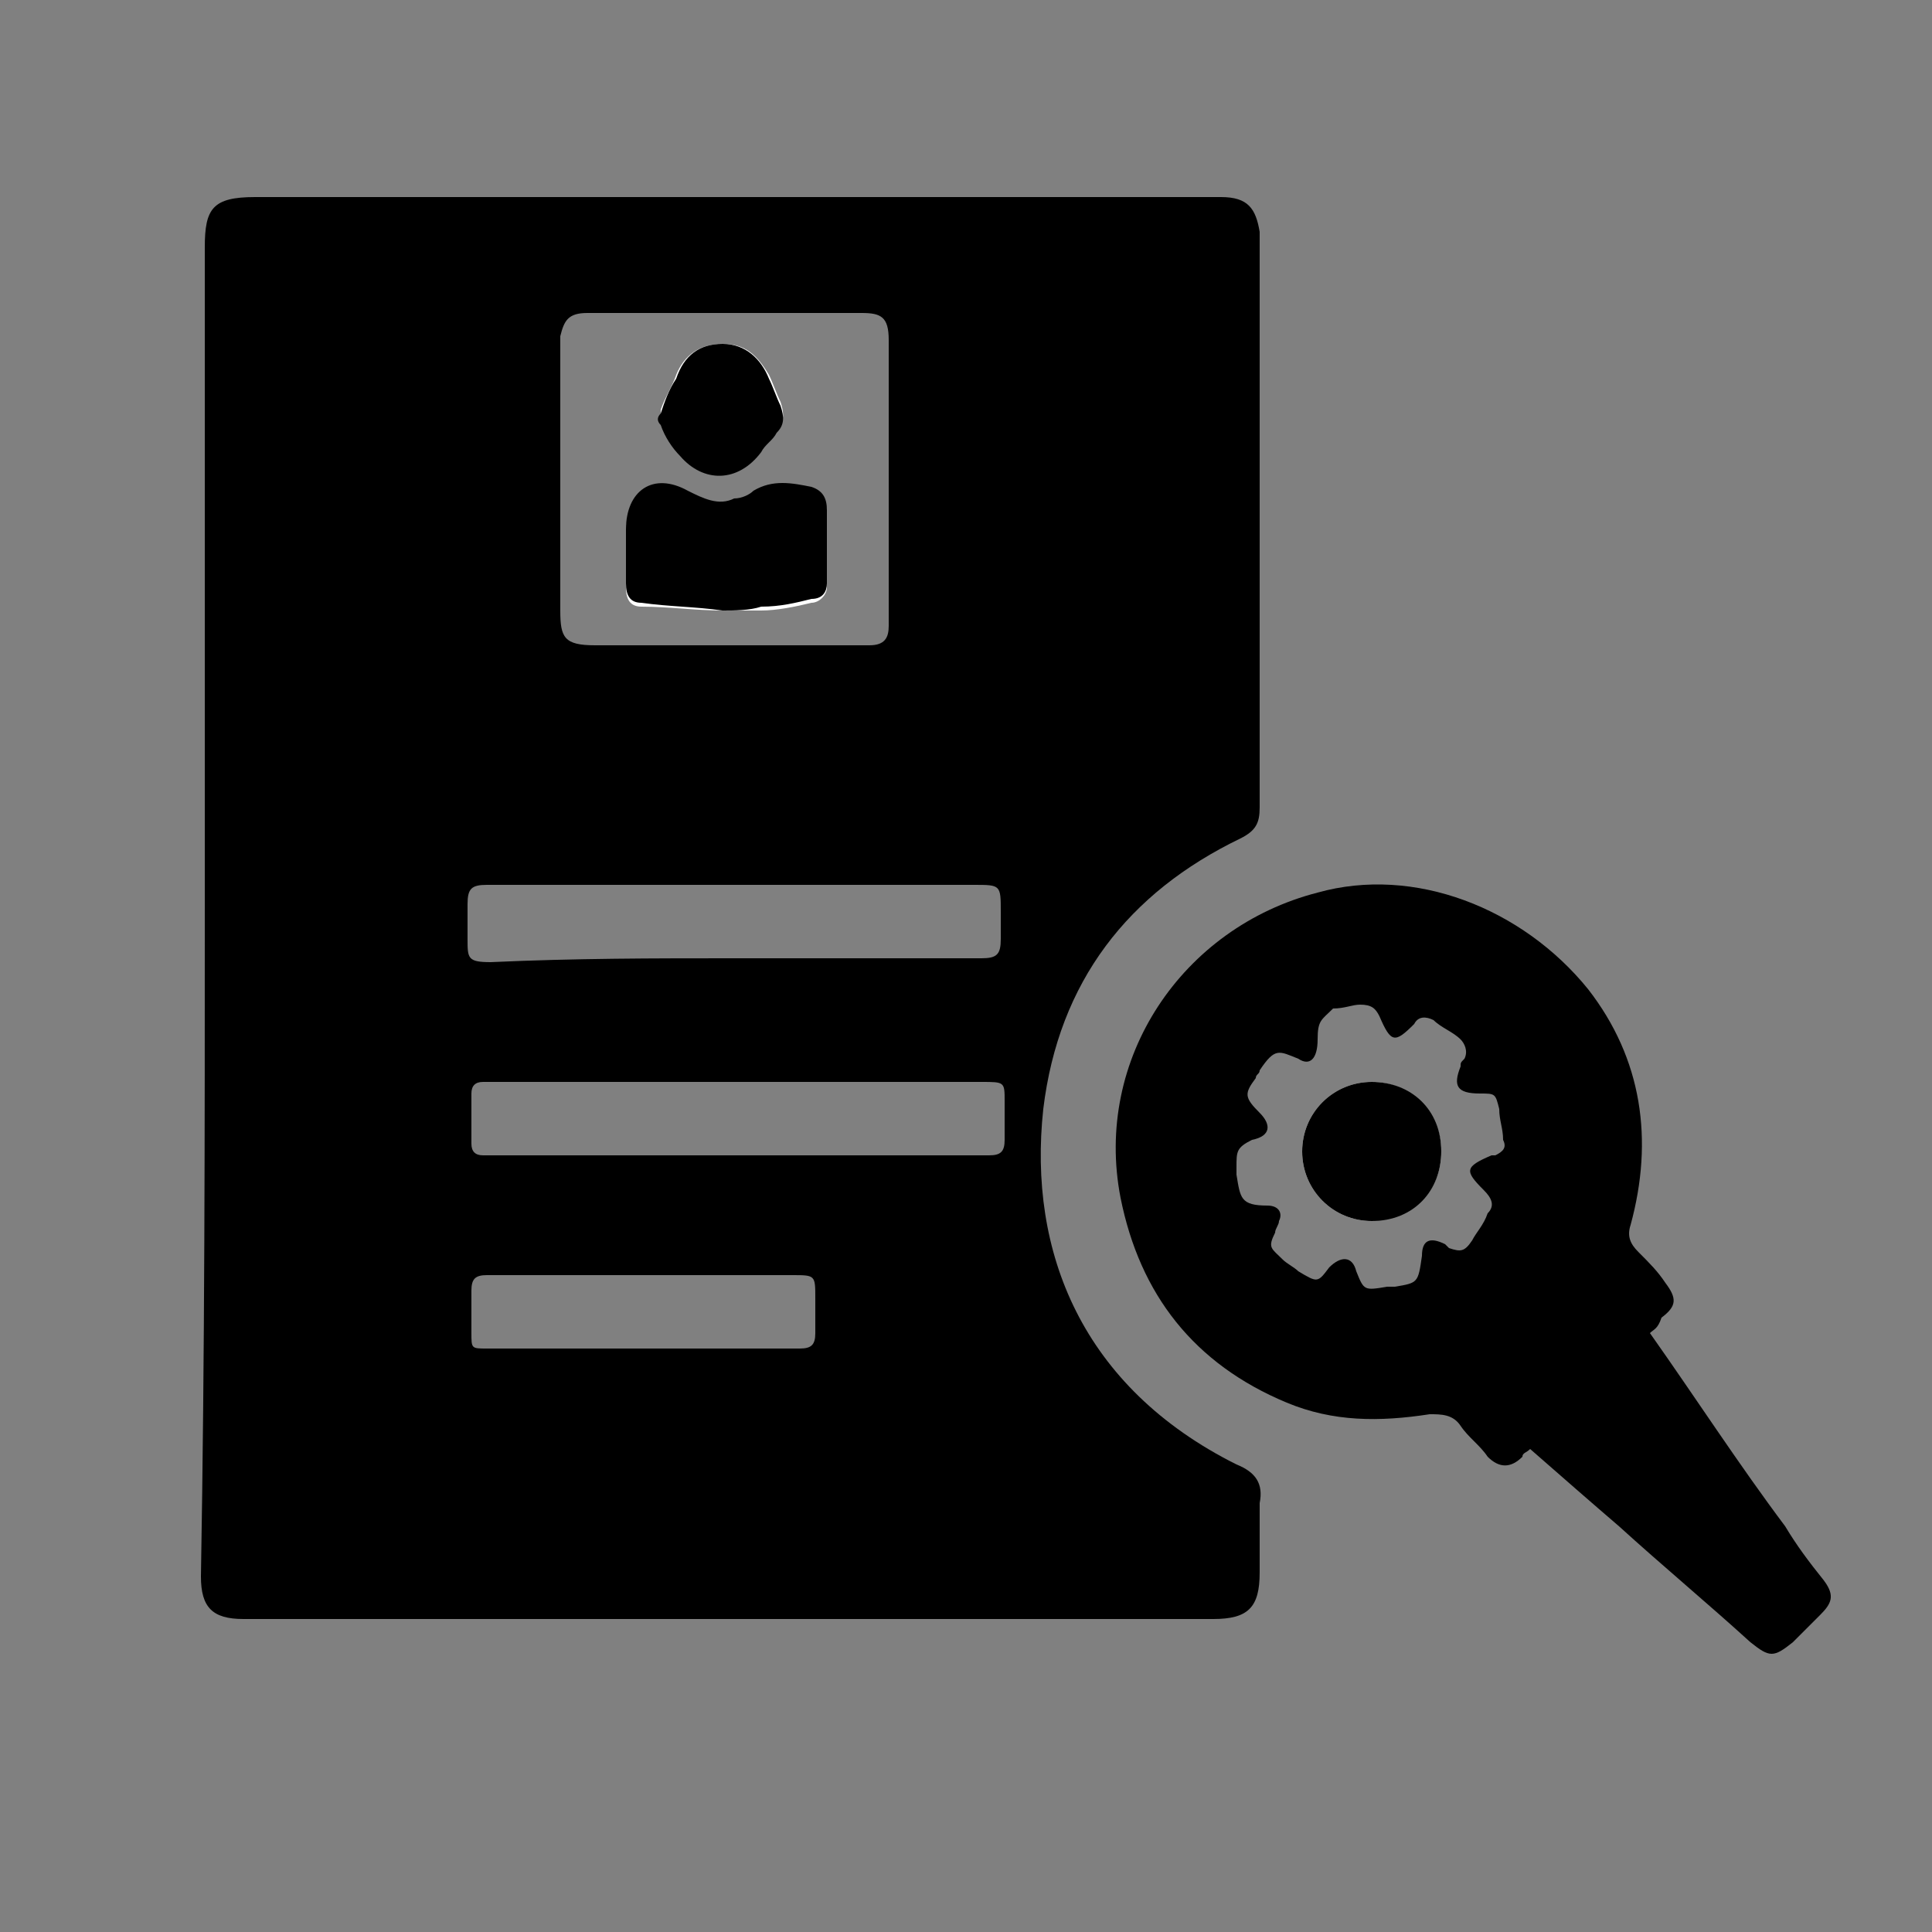
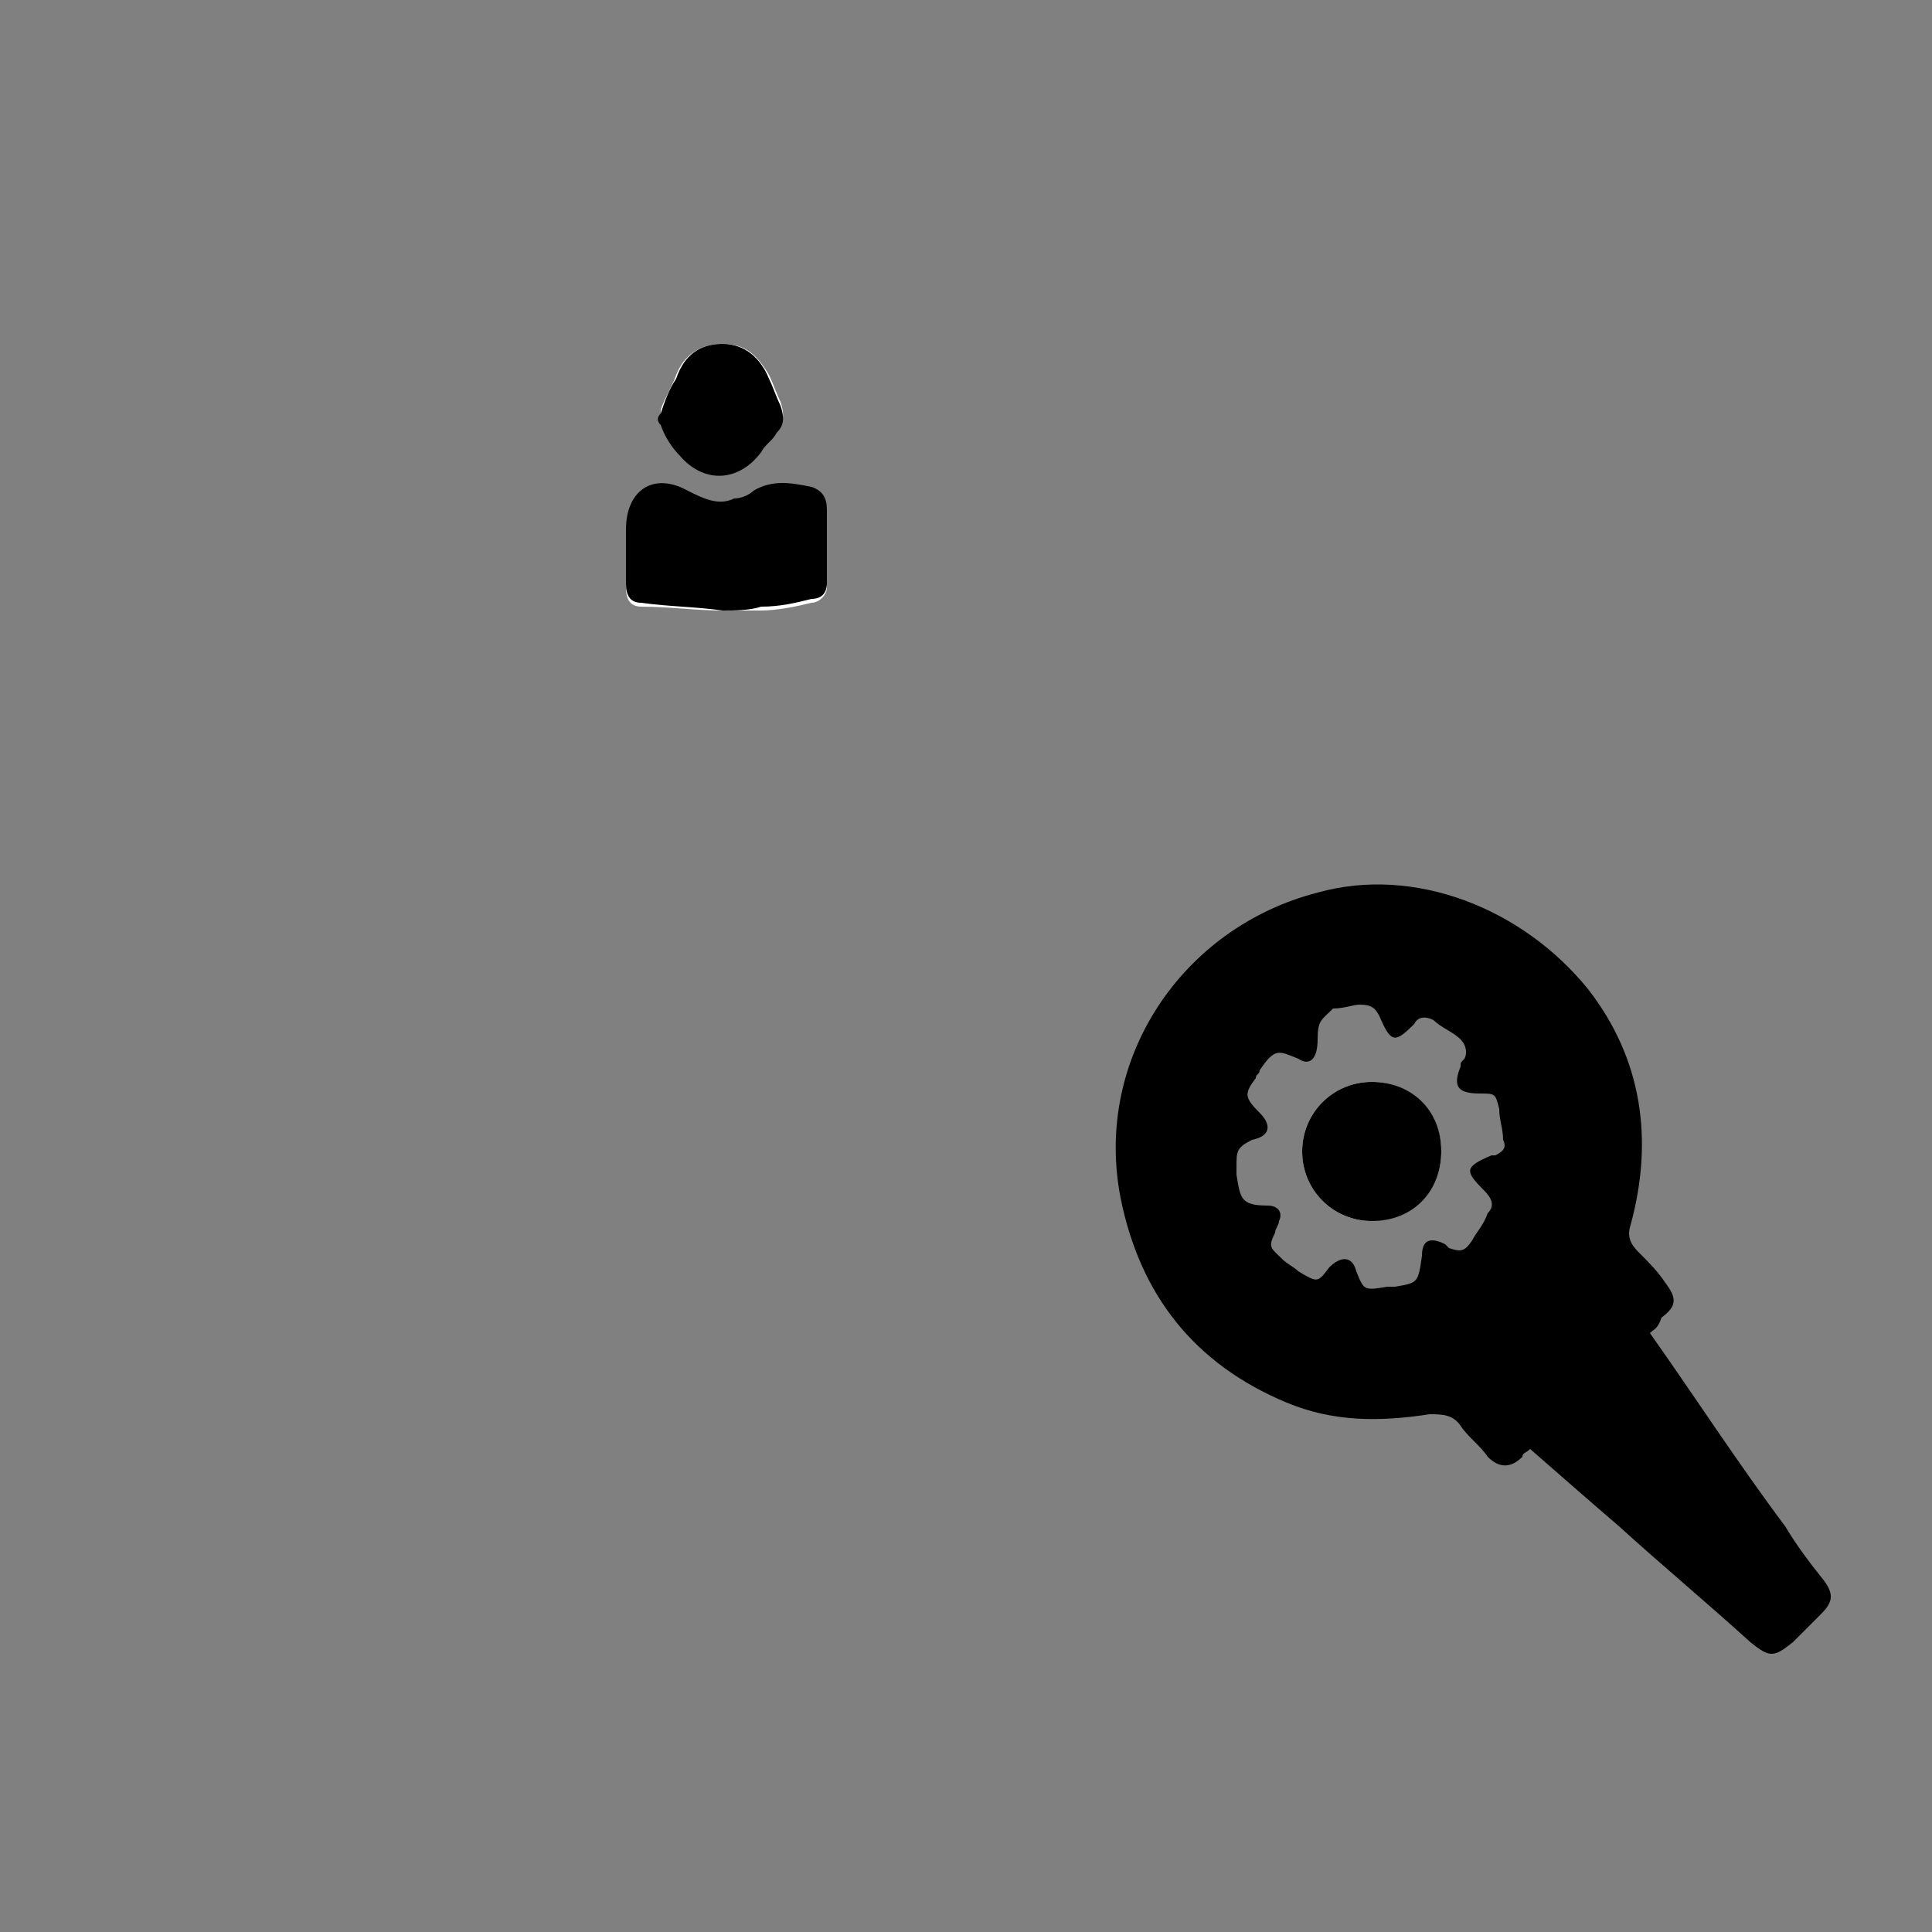
<svg xmlns="http://www.w3.org/2000/svg" version="1.1" id="Layer_1" x="0px" y="0px" viewBox="0 0 50 50" style="enable-background:new 0 0 50 50;" xml:space="preserve">
  <rect x="0" y="0" width="50" height="50" fill="#808080" stroke="none" />
  <style type="text/css">
	.st0{fill:#FFFFFF;}
</style>
  <g>
-     <path d="M5.3,23.5c0-5.7,0-11.4,0-17.1c0-1,0.2-1.3,1.3-1.3c8.3,0,16.5,0,24.8,0c0.1,0,0.2,0,0.2,0c0.7,0,0.9,0.3,1,0.9   c0,0.1,0,0.3,0,0.4c0,4.8,0,9.7,0,14.5c0,0.4-0.1,0.6-0.5,0.8c-2.9,1.4-4.7,3.7-5.1,7c-0.4,3.7,1,7.2,5,9.2c0.5,0.2,0.7,0.5,0.6,1   c0,0.6,0,1.2,0,1.8c0,0.9-0.3,1.2-1.2,1.2c-7.1,0-14.3,0-21.4,0c-1.2,0-2.3,0-3.5,0c-0.1,0-0.1,0-0.2,0c-0.8,0-1.1-0.3-1.1-1.1   C5.3,35,5.3,29.3,5.3,23.5z M23,12.4C23,12.4,23,12.4,23,12.4c0-1.2,0-2.4,0-3.6c0-0.6-0.2-0.7-0.7-0.7c-0.7,0-1.4,0-2.1,0   c-1.7,0-3.3,0-5,0c-0.5,0-0.6,0.2-0.7,0.6c0,0.1,0,0.1,0,0.2c0,2.3,0,4.6,0,6.9c0,0.7,0.1,0.9,0.9,0.9c2,0,4,0,6,0   c0.4,0,0.7,0,1.1,0c0.4,0,0.5-0.2,0.5-0.5c0-0.1,0-0.3,0-0.4C23,14.6,23,13.5,23,12.4z M19,24.8c1.4,0,2.8,0,4.1,0   c0.8,0,1.5,0,2.3,0c0.4,0,0.5-0.1,0.5-0.5c0-0.2,0-0.5,0-0.7c0-0.7,0-0.7-0.7-0.7c-3.3,0-6.5,0-9.8,0c-0.9,0-1.8,0-2.8,0   c-0.4,0-0.5,0.1-0.5,0.5c0,0.3,0,0.6,0,0.9c0,0.5,0,0.6,0.6,0.6C14.9,24.8,16.9,24.8,19,24.8z M19.1,29.9   C19.1,29.9,19.1,29.9,19.1,29.9c1.1,0,2.2,0,3.3,0c1.1,0,2.1,0,3.2,0c0.3,0,0.4-0.1,0.4-0.4c0-0.3,0-0.7,0-1c0-0.5,0-0.5-0.6-0.5   c-4.1,0-8.3,0-12.4,0c-0.2,0-0.3,0-0.5,0c-0.2,0-0.3,0.1-0.3,0.3c0,0.4,0,0.9,0,1.3c0,0.2,0.1,0.3,0.3,0.3c0.1,0,0.2,0,0.4,0   C14.9,29.9,17,29.9,19.1,29.9z M16.6,34.9C16.6,34.9,16.6,34.9,16.6,34.9c1.4,0,2.7,0,4.1,0c0.3,0,0.4-0.1,0.4-0.4   c0-0.3,0-0.6,0-0.9c0-0.6,0-0.6-0.6-0.6c-1.5,0-3,0-4.6,0c-1.1,0-2.2,0-3.3,0c-0.3,0-0.4,0.1-0.4,0.4c0,0.4,0,0.7,0,1.1   c0,0.4,0,0.4,0.4,0.4C14,34.9,15.3,34.9,16.6,34.9z" />
    <path d="M42.7,34.5c1.2,1.7,2.3,3.4,3.5,5c0.3,0.5,0.6,0.9,1,1.4c0.3,0.4,0.2,0.6-0.1,0.9c-0.2,0.2-0.5,0.5-0.7,0.7   c-0.5,0.4-0.6,0.4-1.1,0c-1.1-1-2.3-2-3.4-3c-0.7-0.6-1.5-1.3-2.3-2c-0.1,0.1-0.2,0.1-0.2,0.2c-0.3,0.3-0.6,0.3-0.9,0   c-0.2-0.3-0.5-0.5-0.7-0.8c-0.2-0.3-0.5-0.3-0.8-0.3c-1.3,0.2-2.5,0.2-3.7-0.3c-2.4-1-3.8-2.8-4.3-5.3c-0.7-3.6,1.6-7,5.1-7.9   c2.5-0.7,5.3,0.4,7,2.5c1.4,1.8,1.7,3.9,1.1,6.1c-0.1,0.3,0,0.5,0.2,0.7c0.3,0.3,0.5,0.5,0.7,0.8c0.3,0.4,0.3,0.6-0.1,0.9   C42.9,34.4,42.8,34.4,42.7,34.5z M34.1,26.9c0,0.5-0.2,0.7-0.5,0.5c-0.5-0.2-0.6-0.3-1,0.3c0,0.1-0.1,0.1-0.1,0.2   c-0.3,0.4-0.3,0.5,0.1,0.9c0.3,0.3,0.3,0.6-0.2,0.7C32,29.7,32,29.8,32,30.2c0,0.1,0,0.2,0,0.2c0.1,0.6,0.1,0.8,0.8,0.8   c0.3,0,0.4,0.2,0.3,0.4c0,0.1-0.1,0.2-0.1,0.3c-0.2,0.4-0.1,0.4,0.2,0.7c0.1,0.1,0.3,0.2,0.4,0.3c0.5,0.3,0.5,0.3,0.8-0.1   c0.3-0.3,0.6-0.3,0.7,0.1c0.2,0.5,0.2,0.5,0.8,0.4c0.1,0,0.1,0,0.2,0c0.6-0.1,0.6-0.1,0.7-0.8c0-0.4,0.2-0.5,0.6-0.3   c0,0,0.1,0.1,0.1,0.1c0.3,0.1,0.4,0.1,0.6-0.2c0.1-0.2,0.3-0.4,0.4-0.7c0.2-0.2,0.1-0.4-0.1-0.6c-0.5-0.5-0.5-0.6,0.2-0.9   c0,0,0,0,0.1,0c0.2-0.1,0.3-0.2,0.2-0.4c0-0.3-0.1-0.5-0.1-0.8c-0.1-0.4-0.1-0.4-0.5-0.4c-0.6,0-0.7-0.2-0.5-0.7   c0-0.1,0-0.1,0.1-0.2c0.1-0.2,0-0.4-0.1-0.5c-0.2-0.2-0.5-0.3-0.7-0.5c-0.2-0.1-0.4-0.1-0.5,0.1c-0.5,0.5-0.6,0.5-0.9-0.2   c-0.1-0.2-0.2-0.3-0.5-0.3c-0.2,0-0.4,0.1-0.7,0.1C34.2,26.4,34.1,26.4,34.1,26.9z" />
    <path class="st0" d="M18.7,15.8C18.7,15.8,18.7,15.8,18.7,15.8c0.3,0,0.7,0,1,0c0.4,0,0.9-0.1,1.3-0.2c0.2,0,0.4-0.2,0.4-0.4   c0-0.6,0-1.3,0-1.9c0-0.2-0.1-0.5-0.4-0.6c-0.5-0.1-1-0.2-1.5,0.1C19.3,12.9,19.1,13,19,13c-0.4,0.1-0.9,0-1.2-0.2   c-0.9-0.5-1.6,0-1.6,1c0,0.5,0,0.9,0,1.4c0,0.3,0.1,0.5,0.4,0.5C17.3,15.7,18,15.8,18.7,15.8z M18.7,8.9c-0.6,0-1,0.3-1.2,0.8   c-0.1,0.3-0.3,0.6-0.4,0.9c0,0.1,0,0.2,0,0.3c0.2,0.3,0.3,0.5,0.5,0.8c0.6,0.7,1.5,0.7,2.1-0.1c0.1-0.2,0.3-0.3,0.4-0.5   c0.2-0.2,0.2-0.4,0.1-0.7c-0.1-0.2-0.2-0.5-0.3-0.7C19.6,9.2,19.3,8.9,18.7,8.9z" />
    <path class="st0" d="M37.3,29.8c0-1-0.8-1.8-1.8-1.8c-1,0-1.8,0.8-1.8,1.8c0,1,0.8,1.8,1.8,1.8C36.6,31.5,37.3,30.8,37.3,29.8z" />
    <path d="M18.7,15.8c-0.7-0.1-1.4-0.1-2.1-0.2c-0.3,0-0.4-0.2-0.4-0.5c0-0.5,0-0.9,0-1.4c0-1,0.7-1.5,1.6-1c0.4,0.2,0.8,0.4,1.2,0.2   c0.2,0,0.4-0.1,0.5-0.2c0.5-0.3,1-0.2,1.5-0.1c0.3,0.1,0.4,0.3,0.4,0.6c0,0.6,0,1.3,0,1.9c0,0.2-0.1,0.4-0.4,0.4   c-0.4,0.1-0.8,0.2-1.3,0.2C19.4,15.8,19,15.8,18.7,15.8C18.7,15.8,18.7,15.8,18.7,15.8z" />
    <path d="M18.7,8.9c0.6,0,1,0.4,1.2,0.9c0.1,0.2,0.2,0.5,0.3,0.7c0.1,0.3,0.1,0.5-0.1,0.7c-0.1,0.2-0.3,0.3-0.4,0.5   c-0.6,0.8-1.5,0.8-2.1,0.1c-0.2-0.2-0.4-0.5-0.5-0.8c-0.1-0.1-0.1-0.2,0-0.3c0.1-0.3,0.2-0.6,0.4-0.9C17.7,9.2,18.1,8.9,18.7,8.9z" />
    <path d="M37.3,29.8c0,1-0.7,1.8-1.8,1.8c-1,0-1.8-0.8-1.8-1.8c0-1,0.8-1.8,1.8-1.8C36.5,28,37.3,28.7,37.3,29.8z" />
  </g>
</svg>